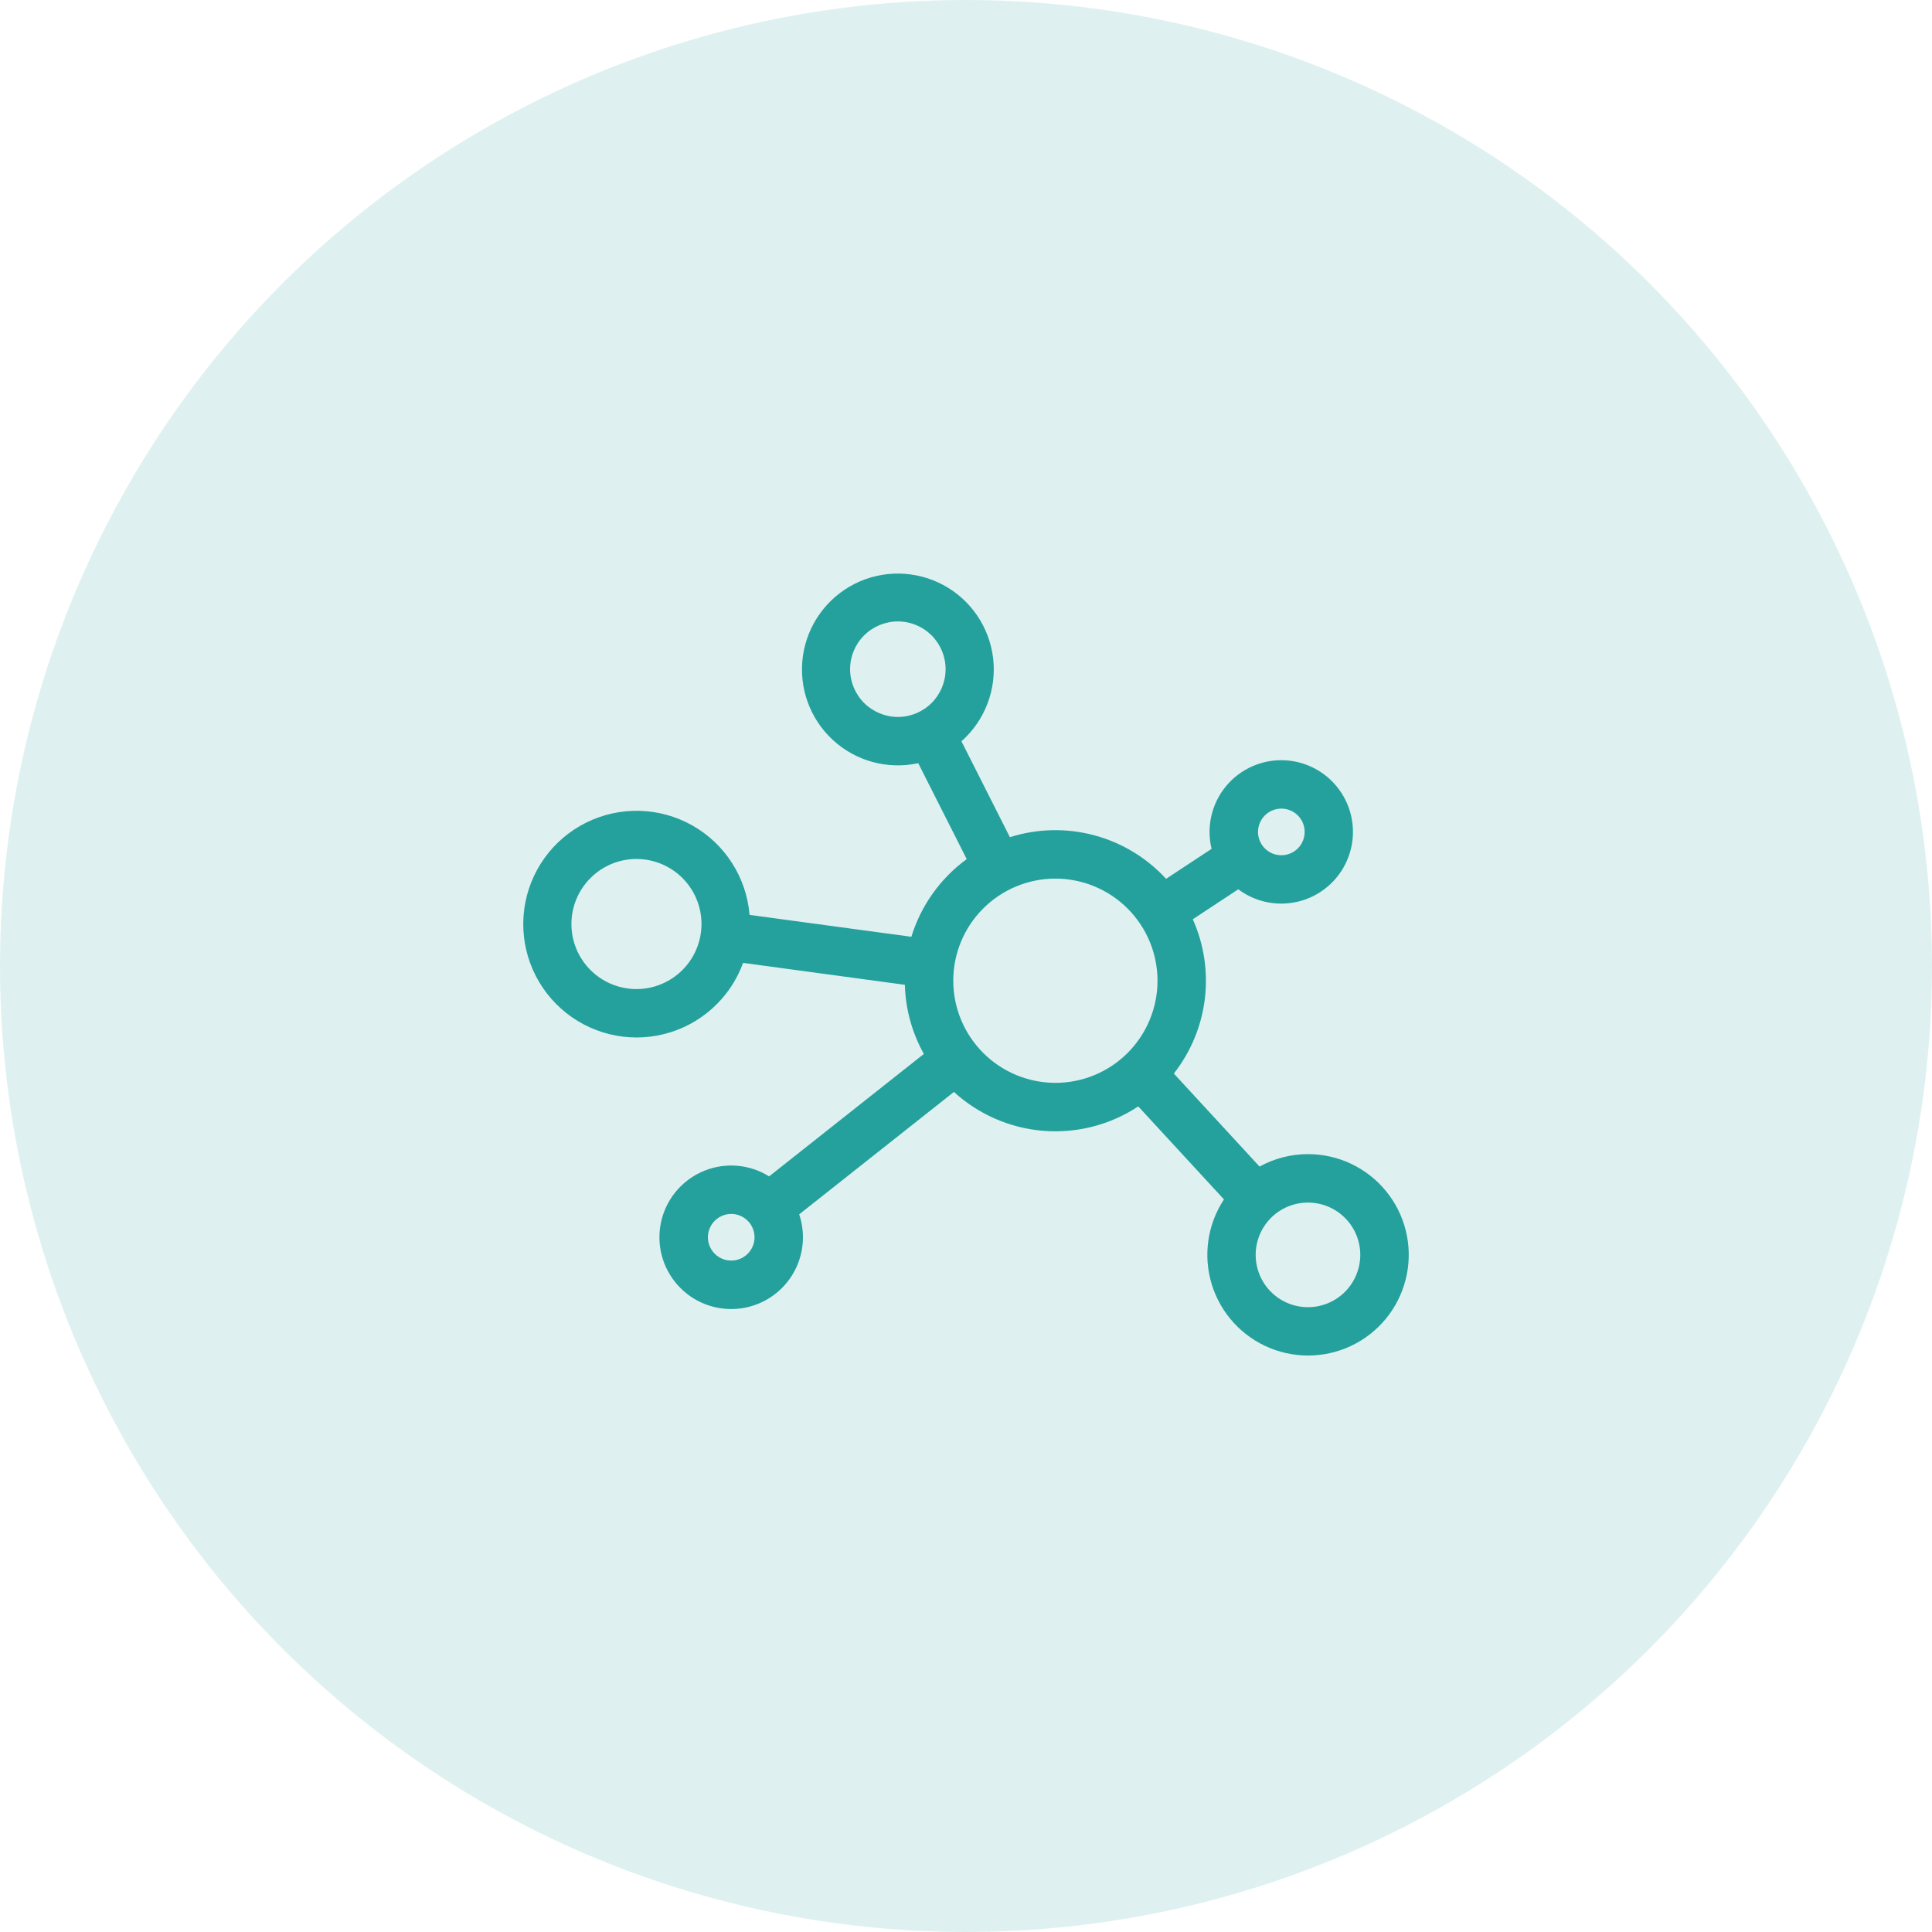
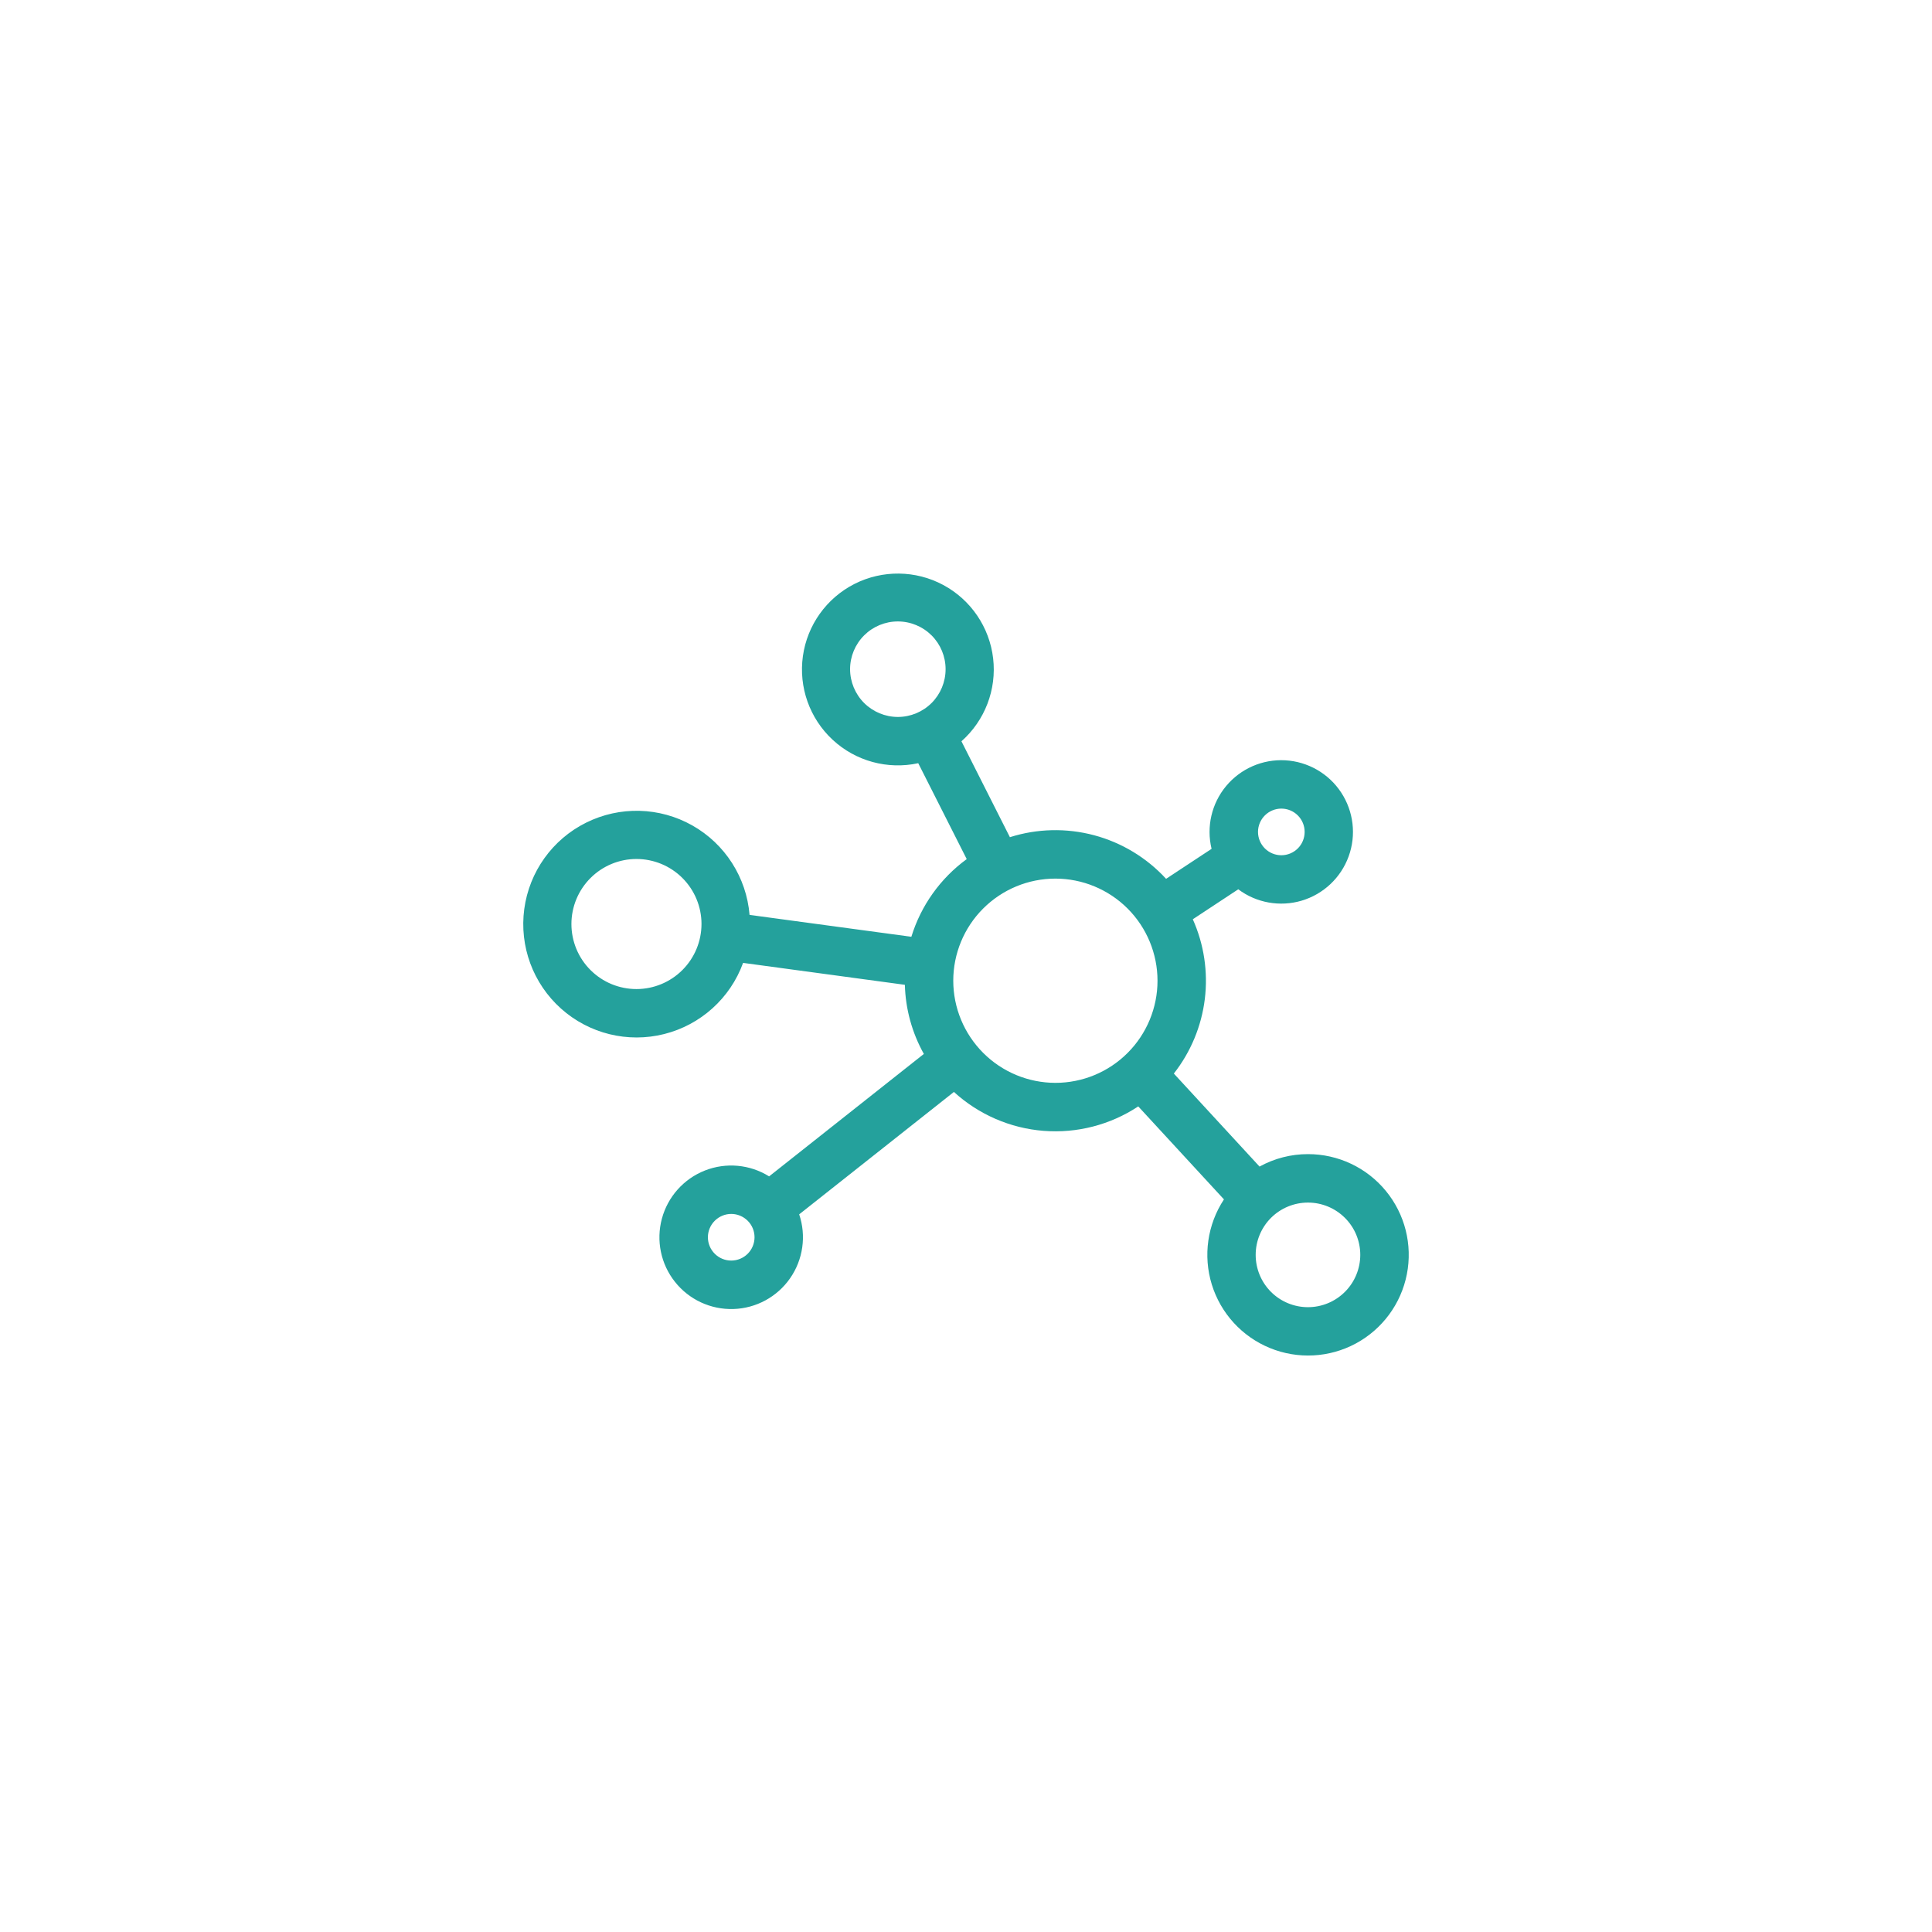
<svg xmlns="http://www.w3.org/2000/svg" width="64" height="64" viewBox="0 0 64 64" fill="none">
-   <circle opacity="0.15" cx="32" cy="32" r="32" fill="#24A19C" />
  <path d="M43.329 38.232C42.768 38.231 42.216 38.373 41.724 38.644L38.885 35.563H38.885C39.445 34.849 39.8 33.996 39.911 33.095C40.021 32.194 39.884 31.28 39.513 30.452L41.019 29.459C41.62 29.91 42.4 30.049 43.121 29.835C43.841 29.62 44.418 29.078 44.675 28.371C44.933 27.665 44.84 26.878 44.426 26.25C44.013 25.623 43.326 25.228 42.575 25.186C41.824 25.144 41.098 25.461 40.617 26.039C40.136 26.617 39.958 27.388 40.135 28.119L38.628 29.112H38.628C37.986 28.413 37.158 27.912 36.242 27.668C35.325 27.424 34.358 27.446 33.454 27.733L31.849 24.556C32.627 23.867 33.019 22.842 32.899 21.81C32.779 20.778 32.162 19.87 31.246 19.378C30.331 18.887 29.233 18.874 28.306 19.343C27.38 19.813 26.741 20.707 26.597 21.735C26.453 22.764 26.82 23.799 27.582 24.506C28.343 25.213 29.402 25.502 30.418 25.282L32.024 28.459C31.151 29.096 30.507 29.999 30.19 31.032L24.83 30.307V30.307C24.728 29.066 24.018 27.955 22.933 27.343C21.848 26.731 20.531 26.697 19.415 27.252C18.3 27.806 17.533 28.878 17.367 30.112C17.201 31.347 17.658 32.583 18.587 33.413C19.515 34.243 20.795 34.558 22.003 34.254C23.211 33.95 24.19 33.067 24.616 31.897L29.975 32.623C29.996 33.426 30.212 34.211 30.604 34.913L25.478 38.969C24.84 38.571 24.05 38.499 23.35 38.775C22.65 39.051 22.122 39.642 21.926 40.369C21.73 41.096 21.89 41.872 22.358 42.462C22.825 43.053 23.544 43.386 24.296 43.363C25.048 43.34 25.745 42.961 26.174 42.343C26.603 41.725 26.715 40.94 26.474 40.227L31.6 36.172C32.419 36.92 33.464 37.374 34.571 37.461C35.677 37.548 36.78 37.263 37.706 36.651L40.545 39.731C39.996 40.565 39.849 41.6 40.143 42.553C40.438 43.506 41.144 44.278 42.067 44.655C42.99 45.033 44.035 44.978 44.913 44.505C45.791 44.032 46.412 43.19 46.604 42.211C46.796 41.232 46.541 40.218 45.906 39.448C45.273 38.678 44.327 38.231 43.329 38.232L43.329 38.232ZM42.445 26.786C42.65 26.786 42.847 26.867 42.992 27.012C43.137 27.157 43.218 27.353 43.218 27.558C43.218 27.763 43.137 27.96 42.992 28.105C42.847 28.249 42.651 28.331 42.446 28.331C42.241 28.331 42.044 28.249 41.9 28.105C41.755 27.96 41.673 27.763 41.673 27.558C41.673 27.354 41.755 27.157 41.9 27.012C42.045 26.868 42.241 26.786 42.446 26.786L42.445 26.786ZM28.16 22.168C28.16 21.749 28.327 21.346 28.624 21.049C28.92 20.753 29.323 20.586 29.742 20.586C30.162 20.586 30.564 20.753 30.861 21.049C31.158 21.346 31.324 21.748 31.324 22.168C31.324 22.587 31.158 22.99 30.861 23.287C30.564 23.583 30.162 23.75 29.742 23.75C29.323 23.749 28.921 23.582 28.624 23.286C28.328 22.99 28.161 22.587 28.16 22.168L28.16 22.168ZM21.084 32.764C20.512 32.764 19.964 32.538 19.56 32.133C19.156 31.73 18.929 31.181 18.929 30.61C18.929 30.039 19.156 29.491 19.56 29.087C19.964 28.682 20.512 28.455 21.083 28.455C21.655 28.455 22.203 28.682 22.607 29.086C23.011 29.49 23.238 30.038 23.238 30.61C23.237 31.181 23.01 31.729 22.606 32.133C22.203 32.536 21.655 32.764 21.084 32.764ZM24.223 41.758C24.018 41.758 23.822 41.677 23.677 41.532C23.532 41.387 23.45 41.191 23.45 40.986C23.45 40.781 23.532 40.584 23.677 40.44C23.822 40.295 24.018 40.213 24.223 40.213C24.428 40.213 24.624 40.295 24.769 40.44C24.914 40.584 24.995 40.781 24.995 40.986C24.995 41.191 24.913 41.387 24.769 41.532C24.624 41.677 24.428 41.758 24.223 41.758L24.223 41.758ZM31.578 32.488C31.578 31.591 31.934 30.73 32.569 30.096C33.203 29.462 34.063 29.105 34.961 29.105C35.858 29.105 36.718 29.462 37.353 30.096C37.987 30.73 38.344 31.591 38.344 32.488C38.344 33.385 37.987 34.246 37.353 34.88C36.719 35.515 35.858 35.871 34.961 35.871C34.064 35.87 33.204 35.514 32.57 34.879C31.936 34.245 31.579 33.385 31.578 32.488ZM43.328 43.302C42.869 43.302 42.428 43.12 42.103 42.795C41.778 42.47 41.596 42.029 41.596 41.569C41.596 41.11 41.778 40.669 42.103 40.344C42.428 40.019 42.869 39.837 43.329 39.837C43.788 39.837 44.229 40.02 44.554 40.345C44.879 40.669 45.061 41.11 45.061 41.57C45.06 42.029 44.878 42.469 44.553 42.794C44.228 43.119 43.788 43.302 43.328 43.302L43.328 43.302Z" fill="#24A19C" />
</svg>